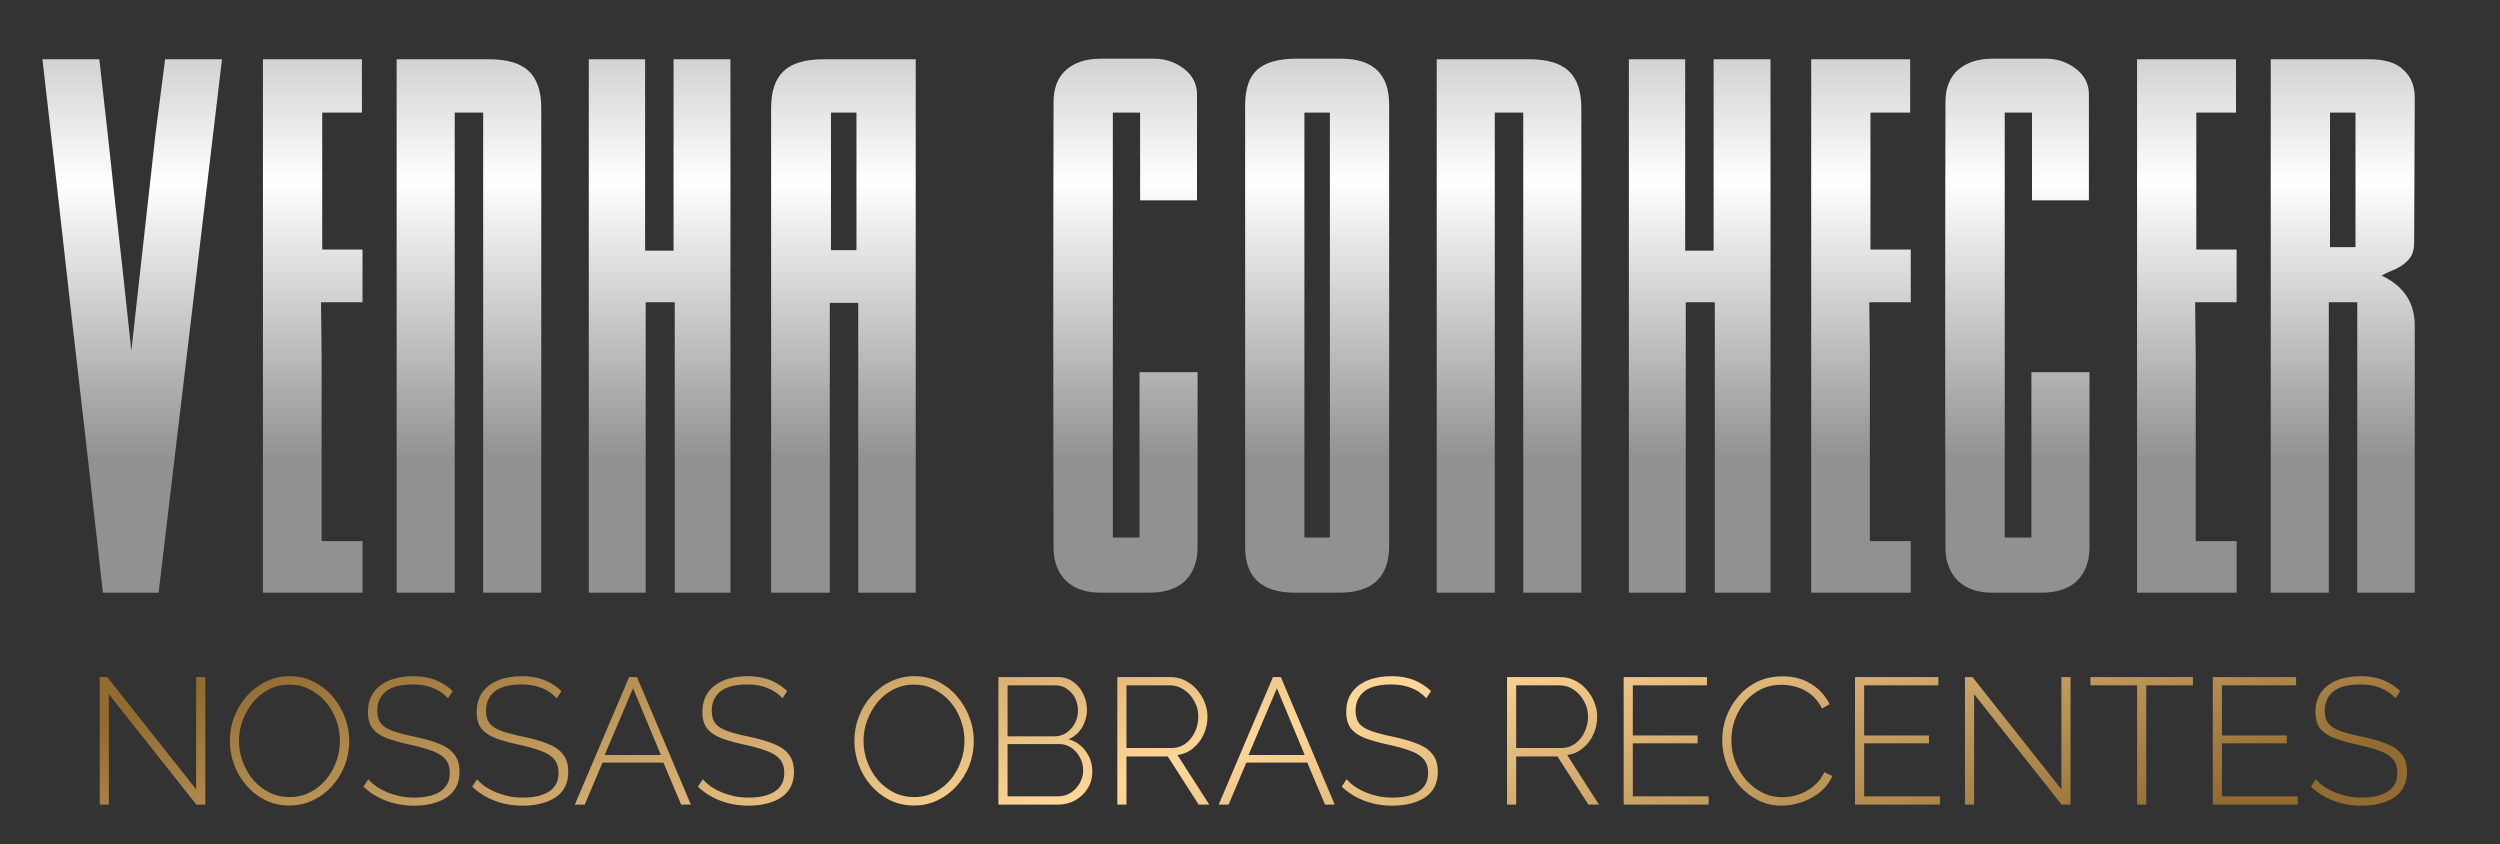
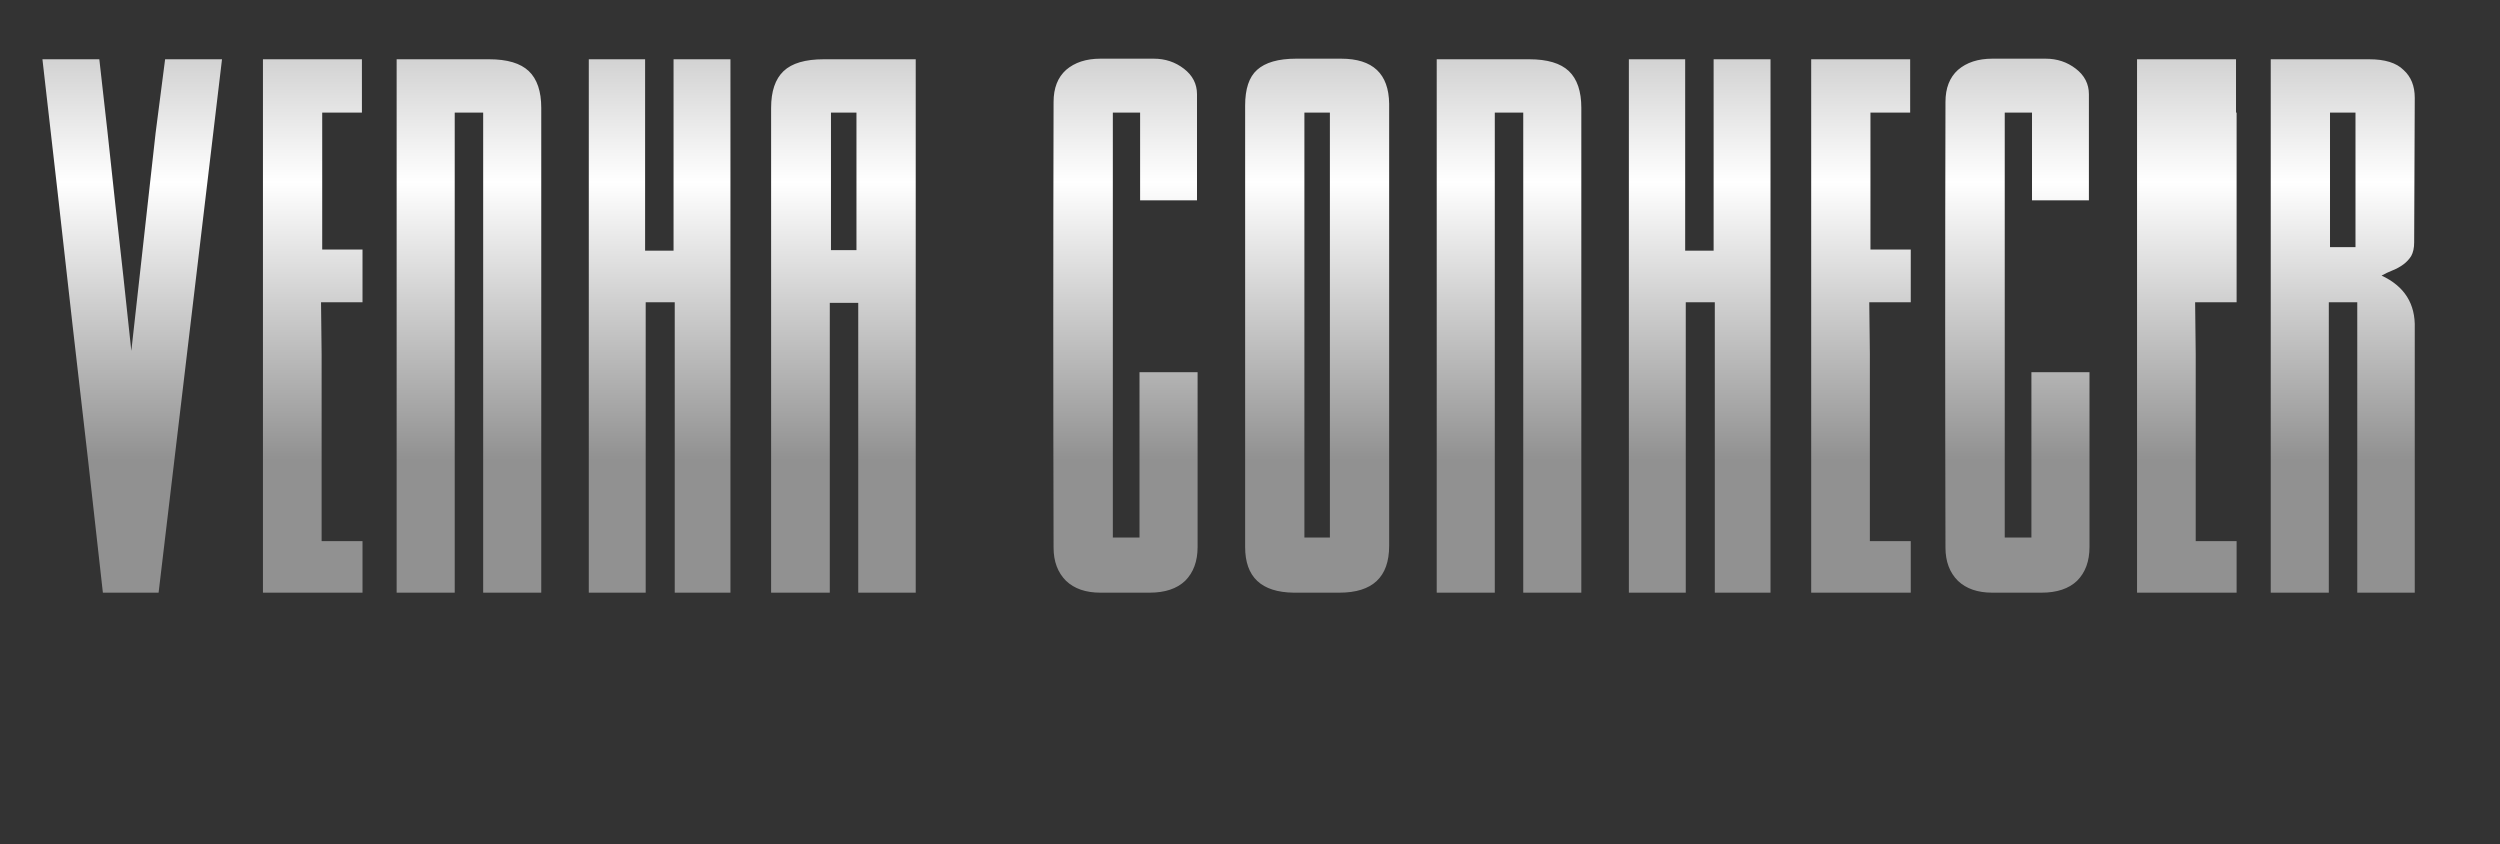
<svg xmlns="http://www.w3.org/2000/svg" width="696" height="235" viewBox="0 0 696 235" fill="none">
  <rect x="0" y="0" width="696" height="235" fill="#333333" stroke="none" />
-   <path d="M43.327 36.96L45.967 16.5H61.807L44.152 165H28.642C25.892 140.03 23.087 115.28 20.227 90.75C17.477 66.11 14.672 41.36 11.812 16.5H27.652C29.192 29.92 30.677 43.395 32.107 56.925C33.647 70.455 35.132 84.04 36.562 97.68L43.327 36.96ZM89.374 84.15L89.538 98.505V150.645H100.923V165H73.204V16.5H100.758V31.35H89.704V69.465H100.923V84.15H89.374ZM110.425 16.5H136.165C141.225 16.5 144.91 17.6 147.22 19.8C149.53 22 150.685 25.41 150.685 30.03V165H134.515V31.35H126.595V165H110.425V16.5ZM163.921 165V16.5H179.596V69.795H187.516V16.5H203.356V165H187.846V84.15H179.761V165H163.921ZM254.938 16.5V145.53V165H238.933V84.315H231.013V165H214.678V159.225V30.03C214.678 25.41 215.833 22 218.143 19.8C220.453 17.6 224.193 16.5 229.363 16.5H254.938ZM231.343 69.63H238.438V31.35H231.343V69.63ZM309.815 31.35V149.655H317.24V103.62H333.41V152.295C333.41 156.255 332.255 159.39 329.945 161.7C327.635 163.9 324.335 165 320.045 165H306.35C302.28 165 299.09 163.9 296.78 161.7C294.47 159.39 293.315 156.31 293.315 152.46C293.205 111.1 293.205 69.74 293.315 28.38C293.315 24.53 294.47 21.56 296.78 19.47C299.2 17.38 302.39 16.335 306.35 16.335H321.2C324.39 16.335 327.195 17.27 329.615 19.14C332.035 21.01 333.245 23.375 333.245 26.235V55.77H317.405V31.35H309.815ZM346.646 90.09C346.646 79.97 346.646 69.905 346.646 59.895C346.646 49.885 346.646 39.71 346.646 29.37C346.646 24.75 347.746 21.45 349.946 19.47C352.256 17.38 355.886 16.335 360.836 16.335H373.376C382.176 16.335 386.631 20.515 386.741 28.875V98.34V151.965C386.741 160.655 382.121 165 372.881 165H360.176C351.156 164.89 346.646 160.655 346.646 152.295C346.646 141.845 346.646 131.505 346.646 121.275C346.646 110.935 346.646 100.54 346.646 90.09ZM363.146 149.655H370.241V31.35H363.146V149.655ZM399.981 16.5H425.721C430.781 16.5 434.466 17.6 436.776 19.8C439.086 22 440.241 25.41 440.241 30.03V165H424.071V31.35H416.151V165H399.981V16.5ZM453.477 165V16.5H469.152V69.795H477.072V16.5H492.912V165H477.402V84.15H469.317V165H453.477ZM520.404 84.15L520.569 98.505V150.645H531.954V165H504.234V16.5H531.789V31.35H520.734V69.465H531.954V84.15H520.404ZM558.12 31.35V149.655H565.545V103.62H581.715V152.295C581.715 156.255 580.56 159.39 578.25 161.7C575.94 163.9 572.64 165 568.35 165H554.655C550.585 165 547.395 163.9 545.085 161.7C542.775 159.39 541.62 156.31 541.62 152.46C541.51 111.1 541.51 69.74 541.62 28.38C541.62 24.53 542.775 21.56 545.085 19.47C547.505 17.38 550.695 16.335 554.655 16.335H569.505C572.695 16.335 575.5 17.27 577.92 19.14C580.34 21.01 581.55 23.375 581.55 26.235V55.77H565.71V31.35H558.12ZM611.122 84.15L611.287 98.505V150.645H622.672V165H594.952V16.5H622.507V31.35H611.452V69.465H622.672V84.15H611.122ZM672.103 67.485C672.103 69.025 671.828 70.29 671.278 71.28C670.728 72.16 670.013 72.93 669.133 73.59C668.253 74.25 667.263 74.8 666.163 75.24C665.063 75.68 664.018 76.175 663.028 76.725C669.408 79.695 672.488 84.59 672.268 91.41V94.215V159.39V165H656.263V94.215V84.15H648.343V165H632.173V117.645V16.5H647.848H659.563C663.963 16.5 667.153 17.49 669.133 19.47C671.223 21.34 672.268 23.925 672.268 27.225L672.103 67.485ZM655.768 68.805V31.35H648.673V68.805H655.768Z" fill="url(#paint0_linear_226_13)" />
-   <path d="M30.31 193.25V224H27.76V188.5H29.86L54.61 219.75V188.5H57.16V224H54.66L30.31 193.25ZM80.582 224.25C78.116 224.25 75.866 223.75 73.832 222.75C71.799 221.717 70.049 220.35 68.582 218.65C67.116 216.95 65.982 215.033 65.182 212.9C64.382 210.733 63.982 208.517 63.982 206.25C63.982 203.883 64.399 201.633 65.232 199.5C66.066 197.333 67.232 195.417 68.732 193.75C70.266 192.05 72.032 190.717 74.032 189.75C76.066 188.75 78.266 188.25 80.632 188.25C83.132 188.25 85.382 188.767 87.382 189.8C89.416 190.833 91.166 192.217 92.632 193.95C94.099 195.683 95.232 197.617 96.032 199.75C96.832 201.883 97.232 204.05 97.232 206.25C97.232 208.65 96.816 210.933 95.982 213.1C95.149 215.233 93.966 217.15 92.432 218.85C90.932 220.517 89.166 221.833 87.132 222.8C85.132 223.767 82.949 224.25 80.582 224.25ZM66.532 206.25C66.532 208.283 66.882 210.233 67.582 212.1C68.282 213.967 69.249 215.633 70.482 217.1C71.749 218.567 73.232 219.733 74.932 220.6C76.666 221.467 78.566 221.9 80.632 221.9C82.732 221.9 84.649 221.45 86.382 220.55C88.116 219.65 89.599 218.45 90.832 216.95C92.066 215.45 92.999 213.783 93.632 211.95C94.299 210.083 94.632 208.183 94.632 206.25C94.632 204.217 94.282 202.267 93.582 200.4C92.916 198.533 91.949 196.867 90.682 195.4C89.416 193.933 87.916 192.767 86.182 191.9C84.482 191.033 82.632 190.6 80.632 190.6C78.499 190.6 76.566 191.05 74.832 191.95C73.099 192.85 71.616 194.05 70.382 195.55C69.182 197.05 68.232 198.733 67.532 200.6C66.866 202.433 66.532 204.317 66.532 206.25ZM124.729 194.4C124.162 193.767 123.529 193.217 122.829 192.75C122.129 192.25 121.379 191.85 120.579 191.55C119.779 191.217 118.912 190.967 117.979 190.8C117.045 190.633 116.045 190.55 114.979 190.55C111.512 190.55 108.979 191.217 107.379 192.55C105.812 193.85 105.029 195.617 105.029 197.85C105.029 199.35 105.379 200.55 106.079 201.45C106.812 202.317 107.945 203.017 109.479 203.55C111.012 204.083 112.995 204.6 115.429 205.1C117.995 205.633 120.212 206.267 122.079 207C123.945 207.7 125.379 208.667 126.379 209.9C127.412 211.133 127.929 212.8 127.929 214.9C127.929 216.467 127.629 217.85 127.029 219.05C126.429 220.217 125.562 221.183 124.429 221.95C123.295 222.717 121.945 223.3 120.379 223.7C118.845 224.1 117.129 224.3 115.229 224.3C113.395 224.3 111.645 224.1 109.979 223.7C108.312 223.3 106.745 222.717 105.279 221.95C103.812 221.183 102.445 220.2 101.179 219L102.529 216.95C103.262 217.75 104.079 218.467 104.979 219.1C105.912 219.7 106.912 220.217 107.979 220.65C109.079 221.083 110.245 221.433 111.479 221.7C112.712 221.933 113.995 222.05 115.329 222.05C118.429 222.05 120.845 221.483 122.579 220.35C124.345 219.183 125.229 217.467 125.229 215.2C125.229 213.633 124.829 212.367 124.029 211.4C123.229 210.433 121.995 209.65 120.329 209.05C118.662 208.417 116.579 207.833 114.079 207.3C111.579 206.767 109.445 206.167 107.679 205.5C105.945 204.833 104.629 203.933 103.729 202.8C102.862 201.667 102.429 200.133 102.429 198.2C102.429 196.067 102.945 194.267 103.979 192.8C105.045 191.3 106.529 190.167 108.429 189.4C110.329 188.633 112.512 188.25 114.979 188.25C116.512 188.25 117.929 188.4 119.229 188.7C120.562 189 121.779 189.467 122.879 190.1C124.012 190.7 125.062 191.467 126.029 192.4L124.729 194.4ZM155.002 194.4C154.435 193.767 153.802 193.217 153.102 192.75C152.402 192.25 151.652 191.85 150.852 191.55C150.052 191.217 149.185 190.967 148.252 190.8C147.319 190.633 146.319 190.55 145.252 190.55C141.785 190.55 139.252 191.217 137.652 192.55C136.085 193.85 135.302 195.617 135.302 197.85C135.302 199.35 135.652 200.55 136.352 201.45C137.085 202.317 138.219 203.017 139.752 203.55C141.285 204.083 143.269 204.6 145.702 205.1C148.269 205.633 150.485 206.267 152.352 207C154.219 207.7 155.652 208.667 156.652 209.9C157.685 211.133 158.202 212.8 158.202 214.9C158.202 216.467 157.902 217.85 157.302 219.05C156.702 220.217 155.835 221.183 154.702 221.95C153.569 222.717 152.219 223.3 150.652 223.7C149.119 224.1 147.402 224.3 145.502 224.3C143.669 224.3 141.919 224.1 140.252 223.7C138.585 223.3 137.019 222.717 135.552 221.95C134.085 221.183 132.719 220.2 131.452 219L132.802 216.95C133.535 217.75 134.352 218.467 135.252 219.1C136.185 219.7 137.185 220.217 138.252 220.65C139.352 221.083 140.519 221.433 141.752 221.7C142.985 221.933 144.269 222.05 145.602 222.05C148.702 222.05 151.119 221.483 152.852 220.35C154.619 219.183 155.502 217.467 155.502 215.2C155.502 213.633 155.102 212.367 154.302 211.4C153.502 210.433 152.269 209.65 150.602 209.05C148.935 208.417 146.852 207.833 144.352 207.3C141.852 206.767 139.719 206.167 137.952 205.5C136.219 204.833 134.902 203.933 134.002 202.8C133.135 201.667 132.702 200.133 132.702 198.2C132.702 196.067 133.219 194.267 134.252 192.8C135.319 191.3 136.802 190.167 138.702 189.4C140.602 188.633 142.785 188.25 145.252 188.25C146.785 188.25 148.202 188.4 149.502 188.7C150.835 189 152.052 189.467 153.152 190.1C154.285 190.7 155.335 191.467 156.302 192.4L155.002 194.4ZM175.141 188.5H177.341L192.341 224H189.641L184.691 212.3H167.741L162.791 224H160.041L175.141 188.5ZM183.991 210.2L176.241 191.6L168.341 210.2H183.991ZM217.844 194.4C217.277 193.767 216.644 193.217 215.944 192.75C215.244 192.25 214.494 191.85 213.694 191.55C212.894 191.217 212.027 190.967 211.094 190.8C210.161 190.633 209.161 190.55 208.094 190.55C204.627 190.55 202.094 191.217 200.494 192.55C198.927 193.85 198.144 195.617 198.144 197.85C198.144 199.35 198.494 200.55 199.194 201.45C199.927 202.317 201.061 203.017 202.594 203.55C204.127 204.083 206.111 204.6 208.544 205.1C211.111 205.633 213.327 206.267 215.194 207C217.061 207.7 218.494 208.667 219.494 209.9C220.527 211.133 221.044 212.8 221.044 214.9C221.044 216.467 220.744 217.85 220.144 219.05C219.544 220.217 218.677 221.183 217.544 221.95C216.411 222.717 215.061 223.3 213.494 223.7C211.961 224.1 210.244 224.3 208.344 224.3C206.511 224.3 204.761 224.1 203.094 223.7C201.427 223.3 199.861 222.717 198.394 221.95C196.927 221.183 195.561 220.2 194.294 219L195.644 216.95C196.377 217.75 197.194 218.467 198.094 219.1C199.027 219.7 200.027 220.217 201.094 220.65C202.194 221.083 203.361 221.433 204.594 221.7C205.827 221.933 207.111 222.05 208.444 222.05C211.544 222.05 213.961 221.483 215.694 220.35C217.461 219.183 218.344 217.467 218.344 215.2C218.344 213.633 217.944 212.367 217.144 211.4C216.344 210.433 215.111 209.65 213.444 209.05C211.777 208.417 209.694 207.833 207.194 207.3C204.694 206.767 202.561 206.167 200.794 205.5C199.061 204.833 197.744 203.933 196.844 202.8C195.977 201.667 195.544 200.133 195.544 198.2C195.544 196.067 196.061 194.267 197.094 192.8C198.161 191.3 199.644 190.167 201.544 189.4C203.444 188.633 205.627 188.25 208.094 188.25C209.627 188.25 211.044 188.4 212.344 188.7C213.677 189 214.894 189.467 215.994 190.1C217.127 190.7 218.177 191.467 219.144 192.4L217.844 194.4ZM254.459 224.25C251.993 224.25 249.743 223.75 247.709 222.75C245.676 221.717 243.926 220.35 242.459 218.65C240.993 216.95 239.859 215.033 239.059 212.9C238.259 210.733 237.859 208.517 237.859 206.25C237.859 203.883 238.276 201.633 239.109 199.5C239.943 197.333 241.109 195.417 242.609 193.75C244.143 192.05 245.909 190.717 247.909 189.75C249.943 188.75 252.143 188.25 254.509 188.25C257.009 188.25 259.259 188.767 261.259 189.8C263.293 190.833 265.043 192.217 266.509 193.95C267.976 195.683 269.109 197.617 269.909 199.75C270.709 201.883 271.109 204.05 271.109 206.25C271.109 208.65 270.693 210.933 269.859 213.1C269.026 215.233 267.843 217.15 266.309 218.85C264.809 220.517 263.043 221.833 261.009 222.8C259.009 223.767 256.826 224.25 254.459 224.25ZM240.409 206.25C240.409 208.283 240.759 210.233 241.459 212.1C242.159 213.967 243.126 215.633 244.359 217.1C245.626 218.567 247.109 219.733 248.809 220.6C250.543 221.467 252.443 221.9 254.509 221.9C256.609 221.9 258.526 221.45 260.259 220.55C261.993 219.65 263.476 218.45 264.709 216.95C265.943 215.45 266.876 213.783 267.509 211.95C268.176 210.083 268.509 208.183 268.509 206.25C268.509 204.217 268.159 202.267 267.459 200.4C266.793 198.533 265.826 196.867 264.559 195.4C263.293 193.933 261.793 192.767 260.059 191.9C258.359 191.033 256.509 190.6 254.509 190.6C252.376 190.6 250.443 191.05 248.709 191.95C246.976 192.85 245.493 194.05 244.259 195.55C243.059 197.05 242.109 198.733 241.409 200.6C240.743 202.433 240.409 204.317 240.409 206.25ZM304.106 214.8C304.106 216.533 303.672 218.1 302.806 219.5C301.972 220.867 300.822 221.967 299.356 222.8C297.922 223.6 296.322 224 294.556 224H277.956V188.5H294.506C296.172 188.5 297.606 188.95 298.806 189.85C300.039 190.717 300.972 191.85 301.606 193.25C302.272 194.617 302.606 196.05 302.606 197.55C302.606 199.317 302.156 200.967 301.256 202.5C300.356 204 299.106 205.1 297.506 205.8C299.539 206.4 301.139 207.533 302.306 209.2C303.506 210.833 304.106 212.7 304.106 214.8ZM301.556 214.45C301.556 213.183 301.256 212 300.656 210.9C300.089 209.8 299.306 208.9 298.306 208.2C297.306 207.5 296.172 207.15 294.906 207.15H280.506V221.7H294.556C295.856 221.7 297.039 221.367 298.106 220.7C299.172 220 300.006 219.1 300.606 218C301.239 216.867 301.556 215.683 301.556 214.45ZM280.506 190.8V205H293.506C294.806 205 295.939 204.667 296.906 204C297.906 203.3 298.689 202.417 299.256 201.35C299.822 200.25 300.106 199.1 300.106 197.9C300.106 196.6 299.839 195.417 299.306 194.35C298.772 193.283 298.022 192.433 297.056 191.8C296.122 191.133 295.039 190.8 293.806 190.8H280.506ZM311.061 224V188.5H325.811C327.344 188.5 328.728 188.817 329.961 189.45C331.228 190.083 332.311 190.933 333.211 192C334.144 193.033 334.861 194.2 335.361 195.5C335.894 196.8 336.161 198.133 336.161 199.5C336.161 201.267 335.811 202.917 335.111 204.45C334.411 205.983 333.428 207.267 332.161 208.3C330.928 209.333 329.478 209.967 327.811 210.2L336.661 224H333.711L325.111 210.6H313.611V224H311.061ZM313.611 208.25H326.061C327.594 208.25 328.928 207.833 330.061 207C331.194 206.167 332.061 205.083 332.661 203.75C333.294 202.417 333.611 201 333.611 199.5C333.611 197.967 333.244 196.55 332.511 195.25C331.811 193.917 330.861 192.85 329.661 192.05C328.494 191.217 327.178 190.8 325.711 190.8H313.611V208.25ZM354.389 188.5H356.589L371.589 224H368.889L363.939 212.3H346.989L342.039 224H339.289L354.389 188.5ZM363.239 210.2L355.489 191.6L347.589 210.2H363.239ZM397.092 194.4C396.525 193.767 395.892 193.217 395.192 192.75C394.492 192.25 393.742 191.85 392.942 191.55C392.142 191.217 391.275 190.967 390.342 190.8C389.409 190.633 388.409 190.55 387.342 190.55C383.875 190.55 381.342 191.217 379.742 192.55C378.175 193.85 377.392 195.617 377.392 197.85C377.392 199.35 377.742 200.55 378.442 201.45C379.175 202.317 380.309 203.017 381.842 203.55C383.375 204.083 385.359 204.6 387.792 205.1C390.359 205.633 392.575 206.267 394.442 207C396.309 207.7 397.742 208.667 398.742 209.9C399.775 211.133 400.292 212.8 400.292 214.9C400.292 216.467 399.992 217.85 399.392 219.05C398.792 220.217 397.925 221.183 396.792 221.95C395.659 222.717 394.309 223.3 392.742 223.7C391.209 224.1 389.492 224.3 387.592 224.3C385.759 224.3 384.009 224.1 382.342 223.7C380.675 223.3 379.109 222.717 377.642 221.95C376.175 221.183 374.809 220.2 373.542 219L374.892 216.95C375.625 217.75 376.442 218.467 377.342 219.1C378.275 219.7 379.275 220.217 380.342 220.65C381.442 221.083 382.609 221.433 383.842 221.7C385.075 221.933 386.359 222.05 387.692 222.05C390.792 222.05 393.209 221.483 394.942 220.35C396.709 219.183 397.592 217.467 397.592 215.2C397.592 213.633 397.192 212.367 396.392 211.4C395.592 210.433 394.359 209.65 392.692 209.05C391.025 208.417 388.942 207.833 386.442 207.3C383.942 206.767 381.809 206.167 380.042 205.5C378.309 204.833 376.992 203.933 376.092 202.8C375.225 201.667 374.792 200.133 374.792 198.2C374.792 196.067 375.309 194.267 376.342 192.8C377.409 191.3 378.892 190.167 380.792 189.4C382.692 188.633 384.875 188.25 387.342 188.25C388.875 188.25 390.292 188.4 391.592 188.7C392.925 189 394.142 189.467 395.242 190.1C396.375 190.7 397.425 191.467 398.392 192.4L397.092 194.4ZM419.557 224V188.5H434.307C435.841 188.5 437.224 188.817 438.457 189.45C439.724 190.083 440.807 190.933 441.707 192C442.641 193.033 443.357 194.2 443.857 195.5C444.391 196.8 444.657 198.133 444.657 199.5C444.657 201.267 444.307 202.917 443.607 204.45C442.907 205.983 441.924 207.267 440.657 208.3C439.424 209.333 437.974 209.967 436.307 210.2L445.157 224H442.207L433.607 210.6H422.107V224H419.557ZM422.107 208.25H434.557C436.091 208.25 437.424 207.833 438.557 207C439.691 206.167 440.557 205.083 441.157 203.75C441.791 202.417 442.107 201 442.107 199.5C442.107 197.967 441.741 196.55 441.007 195.25C440.307 193.917 439.357 192.85 438.157 192.05C436.991 191.217 435.674 190.8 434.207 190.8H422.107V208.25ZM475.678 221.7V224H452.028V188.5H475.228V190.8H454.578V204.75H472.628V206.95H454.578V221.7H475.678ZM479.461 206C479.461 203.867 479.827 201.767 480.561 199.7C481.327 197.6 482.427 195.7 483.861 194C485.294 192.267 487.044 190.883 489.111 189.85C491.211 188.817 493.594 188.3 496.261 188.3C499.427 188.3 502.127 189.033 504.361 190.5C506.594 191.933 508.261 193.783 509.361 196.05L507.261 197.25C506.427 195.617 505.394 194.317 504.161 193.35C502.961 192.383 501.661 191.7 500.261 191.3C498.861 190.867 497.461 190.65 496.061 190.65C493.827 190.65 491.827 191.1 490.061 192C488.327 192.9 486.861 194.1 485.661 195.6C484.461 197.1 483.544 198.767 482.911 200.6C482.311 202.433 482.011 204.283 482.011 206.15C482.011 208.25 482.377 210.25 483.111 212.15C483.844 214.017 484.844 215.683 486.111 217.15C487.411 218.617 488.911 219.783 490.611 220.65C492.344 221.517 494.211 221.95 496.211 221.95C497.644 221.95 499.094 221.717 500.561 221.25C502.061 220.75 503.461 220 504.761 219C506.061 217.967 507.111 216.633 507.911 215L510.111 216.05C509.344 217.817 508.194 219.317 506.661 220.55C505.127 221.783 503.427 222.717 501.561 223.35C499.694 223.983 497.844 224.3 496.011 224.3C493.611 224.3 491.394 223.783 489.361 222.75C487.327 221.683 485.561 220.283 484.061 218.55C482.594 216.783 481.461 214.817 480.661 212.65C479.861 210.45 479.461 208.233 479.461 206ZM540.082 221.7V224H516.432V188.5H539.632V190.8H518.982V204.75H537.032V206.95H518.982V221.7H540.082ZM549.597 193.25V224H547.047V188.5H549.147L573.897 219.75V188.5H576.447V224H573.947L549.597 193.25ZM610.519 190.8H597.519V224H594.969V190.8H581.969V188.5H610.519V190.8ZM639.692 221.7V224H616.042V188.5H639.242V190.8H618.592V204.75H636.642V206.95H618.592V221.7H639.692ZM666.916 194.4C666.35 193.767 665.716 193.217 665.016 192.75C664.316 192.25 663.566 191.85 662.766 191.55C661.966 191.217 661.1 190.967 660.166 190.8C659.233 190.633 658.233 190.55 657.166 190.55C653.7 190.55 651.166 191.217 649.566 192.55C648 193.85 647.216 195.617 647.216 197.85C647.216 199.35 647.566 200.55 648.266 201.45C649 202.317 650.133 203.017 651.666 203.55C653.2 204.083 655.183 204.6 657.616 205.1C660.183 205.633 662.4 206.267 664.266 207C666.133 207.7 667.566 208.667 668.566 209.9C669.6 211.133 670.116 212.8 670.116 214.9C670.116 216.467 669.816 217.85 669.216 219.05C668.616 220.217 667.75 221.183 666.616 221.95C665.483 222.717 664.133 223.3 662.566 223.7C661.033 224.1 659.316 224.3 657.416 224.3C655.583 224.3 653.833 224.1 652.166 223.7C650.5 223.3 648.933 222.717 647.466 221.95C646 221.183 644.633 220.2 643.366 219L644.716 216.95C645.45 217.75 646.266 218.467 647.166 219.1C648.1 219.7 649.1 220.217 650.166 220.65C651.266 221.083 652.433 221.433 653.666 221.7C654.9 221.933 656.183 222.05 657.516 222.05C660.616 222.05 663.033 221.483 664.766 220.35C666.533 219.183 667.416 217.467 667.416 215.2C667.416 213.633 667.016 212.367 666.216 211.4C665.416 210.433 664.183 209.65 662.516 209.05C660.85 208.417 658.766 207.833 656.266 207.3C653.766 206.767 651.633 206.167 649.866 205.5C648.133 204.833 646.816 203.933 645.916 202.8C645.05 201.667 644.616 200.133 644.616 198.2C644.616 196.067 645.133 194.267 646.166 192.8C647.233 191.3 648.716 190.167 650.616 189.4C652.516 188.633 654.7 188.25 657.166 188.25C658.7 188.25 660.116 188.4 661.416 188.7C662.75 189 663.966 189.467 665.066 190.1C666.2 190.7 667.25 191.467 668.216 192.4L666.916 194.4Z" fill="url(#paint1_linear_226_13)" />
+   <path d="M43.327 36.96L45.967 16.5H61.807L44.152 165H28.642C25.892 140.03 23.087 115.28 20.227 90.75C17.477 66.11 14.672 41.36 11.812 16.5H27.652C29.192 29.92 30.677 43.395 32.107 56.925C33.647 70.455 35.132 84.04 36.562 97.68L43.327 36.96ZM89.374 84.15L89.538 98.505V150.645H100.923V165H73.204V16.5H100.758V31.35H89.704V69.465H100.923V84.15H89.374ZM110.425 16.5H136.165C141.225 16.5 144.91 17.6 147.22 19.8C149.53 22 150.685 25.41 150.685 30.03V165H134.515V31.35H126.595V165H110.425V16.5ZM163.921 165V16.5H179.596V69.795H187.516V16.5H203.356V165H187.846V84.15H179.761V165H163.921ZM254.938 16.5V145.53V165H238.933V84.315H231.013V165H214.678V159.225V30.03C214.678 25.41 215.833 22 218.143 19.8C220.453 17.6 224.193 16.5 229.363 16.5H254.938ZM231.343 69.63H238.438V31.35H231.343V69.63ZM309.815 31.35V149.655H317.24V103.62H333.41V152.295C333.41 156.255 332.255 159.39 329.945 161.7C327.635 163.9 324.335 165 320.045 165H306.35C302.28 165 299.09 163.9 296.78 161.7C294.47 159.39 293.315 156.31 293.315 152.46C293.205 111.1 293.205 69.74 293.315 28.38C293.315 24.53 294.47 21.56 296.78 19.47C299.2 17.38 302.39 16.335 306.35 16.335H321.2C324.39 16.335 327.195 17.27 329.615 19.14C332.035 21.01 333.245 23.375 333.245 26.235V55.77H317.405V31.35H309.815ZM346.646 90.09C346.646 79.97 346.646 69.905 346.646 59.895C346.646 49.885 346.646 39.71 346.646 29.37C346.646 24.75 347.746 21.45 349.946 19.47C352.256 17.38 355.886 16.335 360.836 16.335H373.376C382.176 16.335 386.631 20.515 386.741 28.875V98.34V151.965C386.741 160.655 382.121 165 372.881 165H360.176C351.156 164.89 346.646 160.655 346.646 152.295C346.646 141.845 346.646 131.505 346.646 121.275C346.646 110.935 346.646 100.54 346.646 90.09ZM363.146 149.655H370.241V31.35H363.146V149.655ZM399.981 16.5H425.721C430.781 16.5 434.466 17.6 436.776 19.8C439.086 22 440.241 25.41 440.241 30.03V165H424.071V31.35H416.151V165H399.981V16.5ZM453.477 165V16.5H469.152V69.795H477.072V16.5H492.912V165H477.402V84.15H469.317V165H453.477ZM520.404 84.15L520.569 98.505V150.645H531.954V165H504.234V16.5H531.789V31.35H520.734V69.465H531.954V84.15H520.404ZM558.12 31.35V149.655H565.545V103.62H581.715V152.295C581.715 156.255 580.56 159.39 578.25 161.7C575.94 163.9 572.64 165 568.35 165H554.655C550.585 165 547.395 163.9 545.085 161.7C542.775 159.39 541.62 156.31 541.62 152.46C541.51 111.1 541.51 69.74 541.62 28.38C541.62 24.53 542.775 21.56 545.085 19.47C547.505 17.38 550.695 16.335 554.655 16.335H569.505C572.695 16.335 575.5 17.27 577.92 19.14C580.34 21.01 581.55 23.375 581.55 26.235V55.77H565.71V31.35H558.12ZM611.122 84.15L611.287 98.505V150.645H622.672V165H594.952V16.5H622.507V31.35H611.452H622.672V84.15H611.122ZM672.103 67.485C672.103 69.025 671.828 70.29 671.278 71.28C670.728 72.16 670.013 72.93 669.133 73.59C668.253 74.25 667.263 74.8 666.163 75.24C665.063 75.68 664.018 76.175 663.028 76.725C669.408 79.695 672.488 84.59 672.268 91.41V94.215V159.39V165H656.263V94.215V84.15H648.343V165H632.173V117.645V16.5H647.848H659.563C663.963 16.5 667.153 17.49 669.133 19.47C671.223 21.34 672.268 23.925 672.268 27.225L672.103 67.485ZM655.768 68.805V31.35H648.673V68.805H655.768Z" fill="url(#paint0_linear_226_13)" />
  <defs>
    <linearGradient id="paint0_linear_226_13" x1="348" y1="-26.667" x2="348" y2="128" gradientUnits="userSpaceOnUse">
      <stop stop-color="#9A9A9A" />
      <stop offset="0.5" stop-color="white" />
      <stop offset="1" stop-color="#919191" />
    </linearGradient>
    <linearGradient id="paint1_linear_226_13" x1="119.461" y1="170.213" x2="188.986" y2="371.149" gradientUnits="userSpaceOnUse">
      <stop stop-color="#916B30" />
      <stop offset="0.51" stop-color="#FFD798" />
      <stop offset="1" stop-color="#916B30" />
    </linearGradient>
  </defs>
</svg>